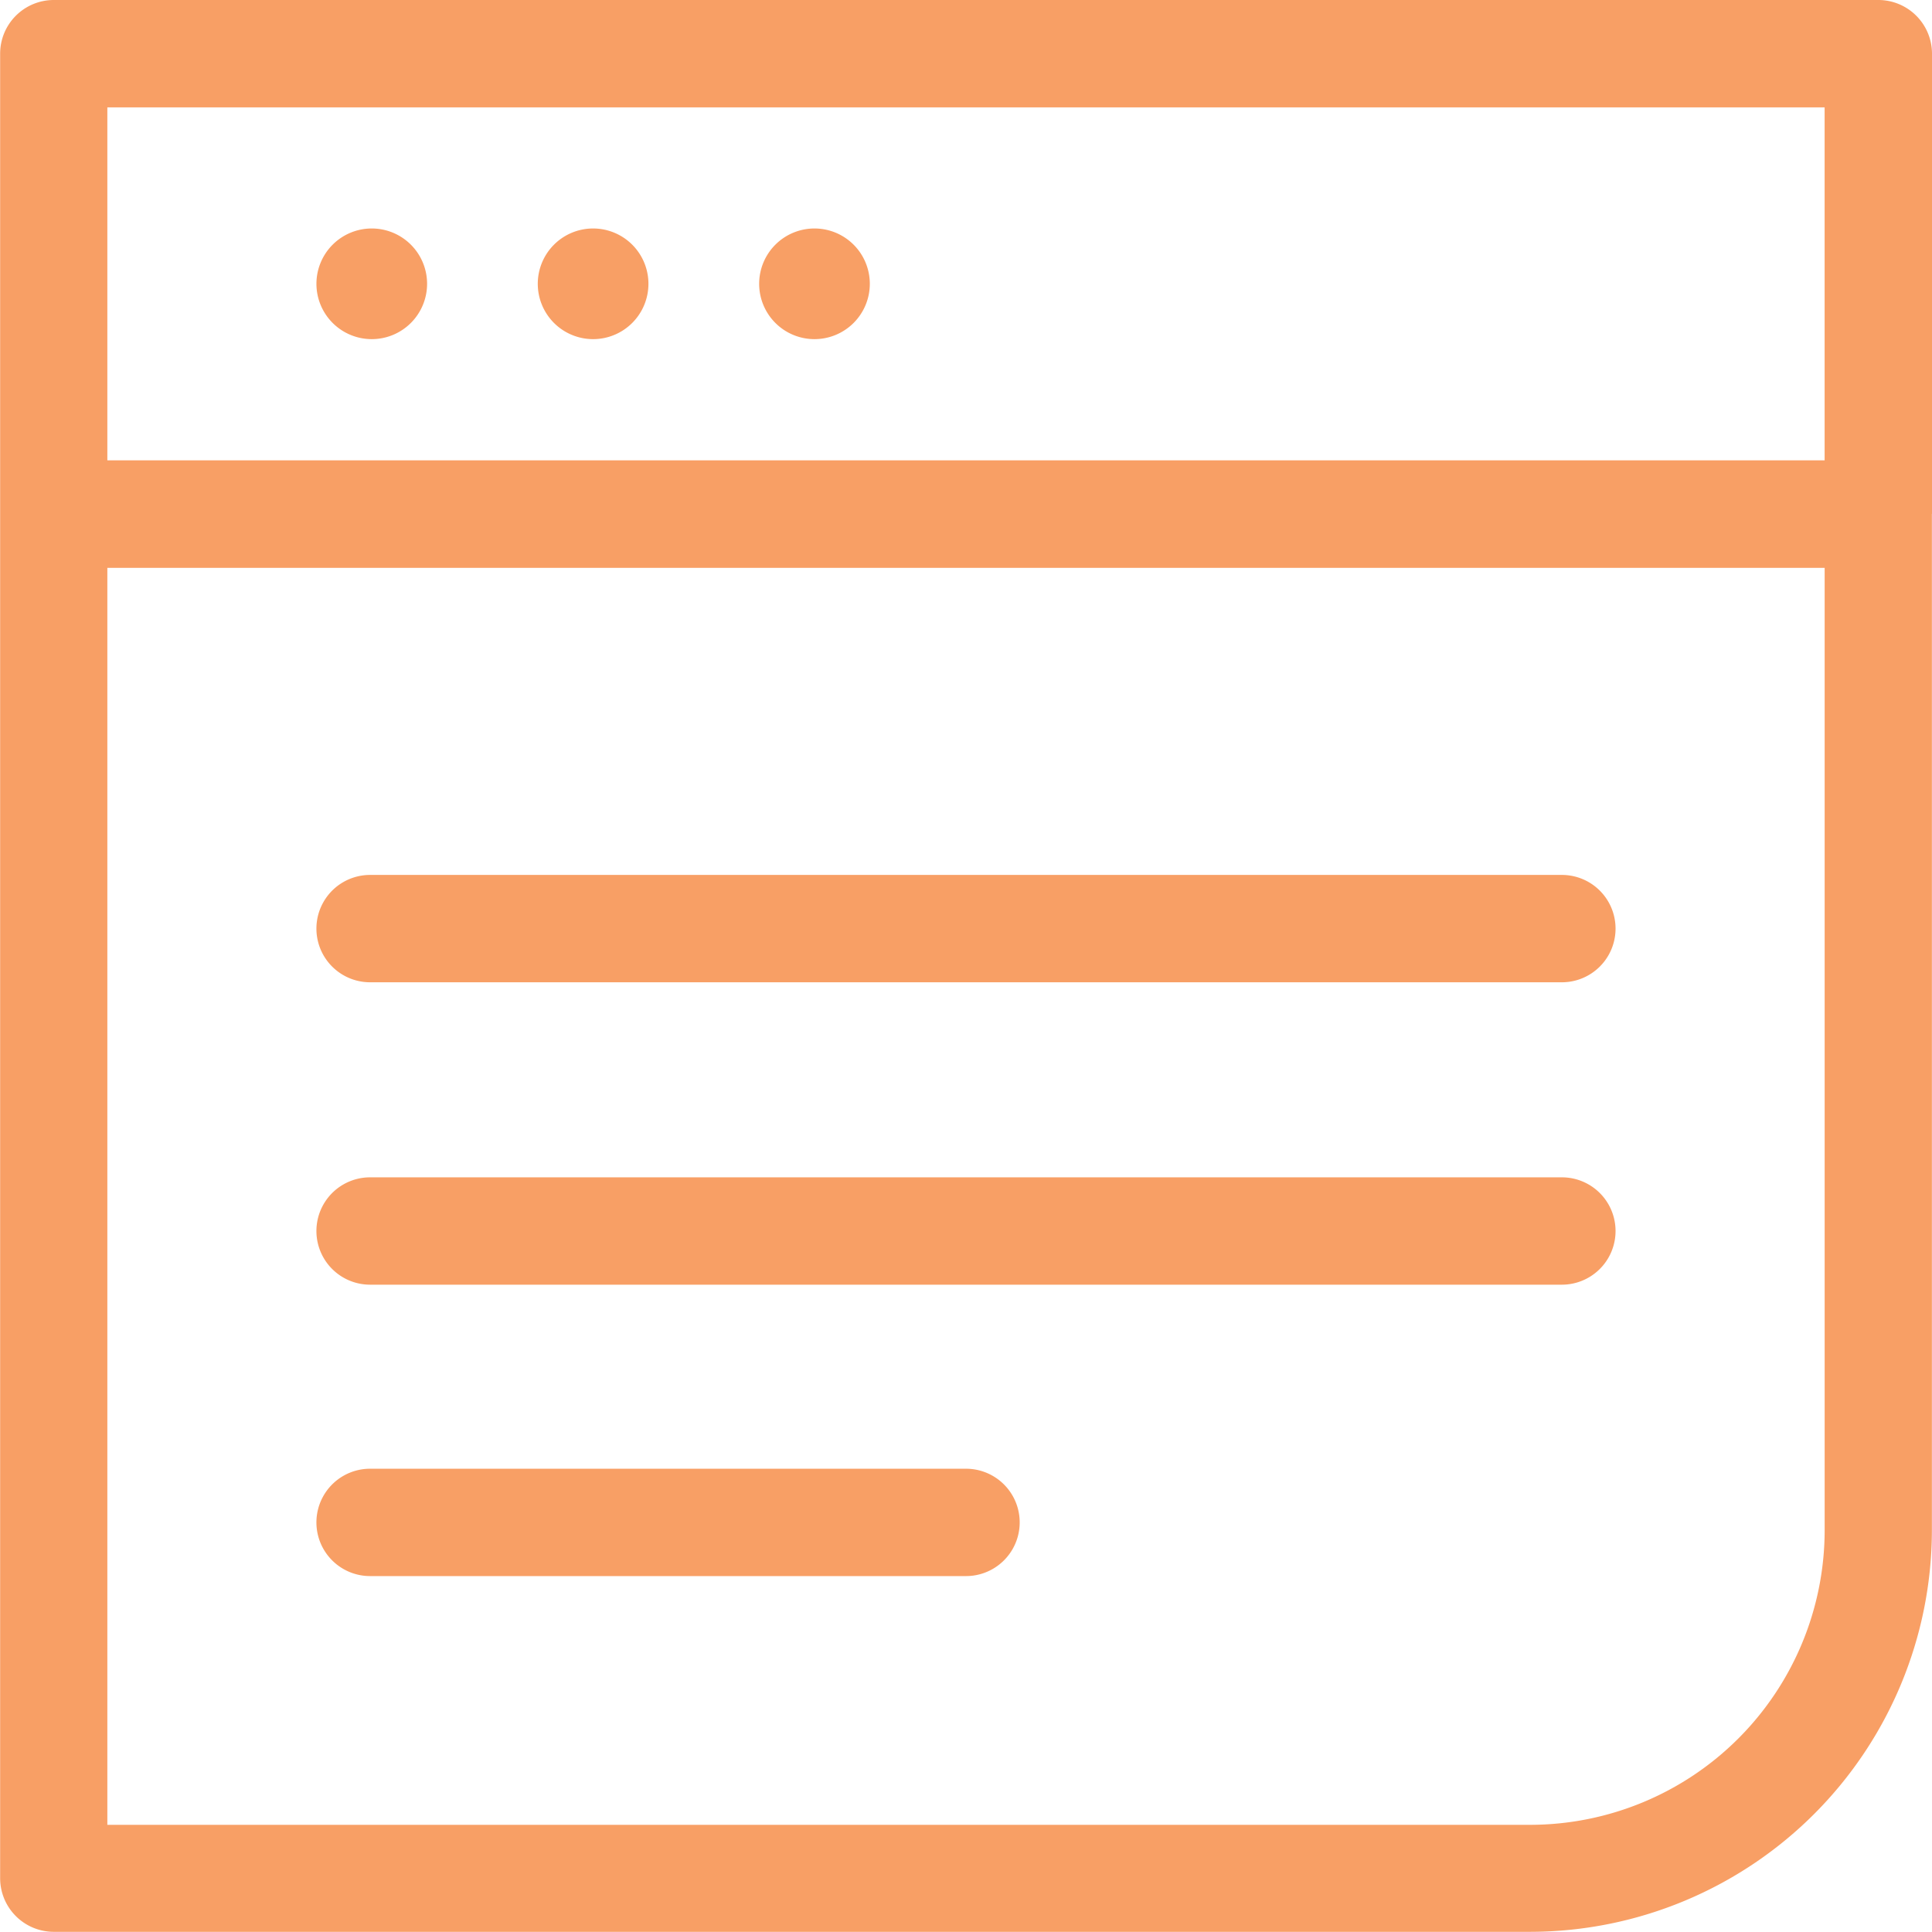
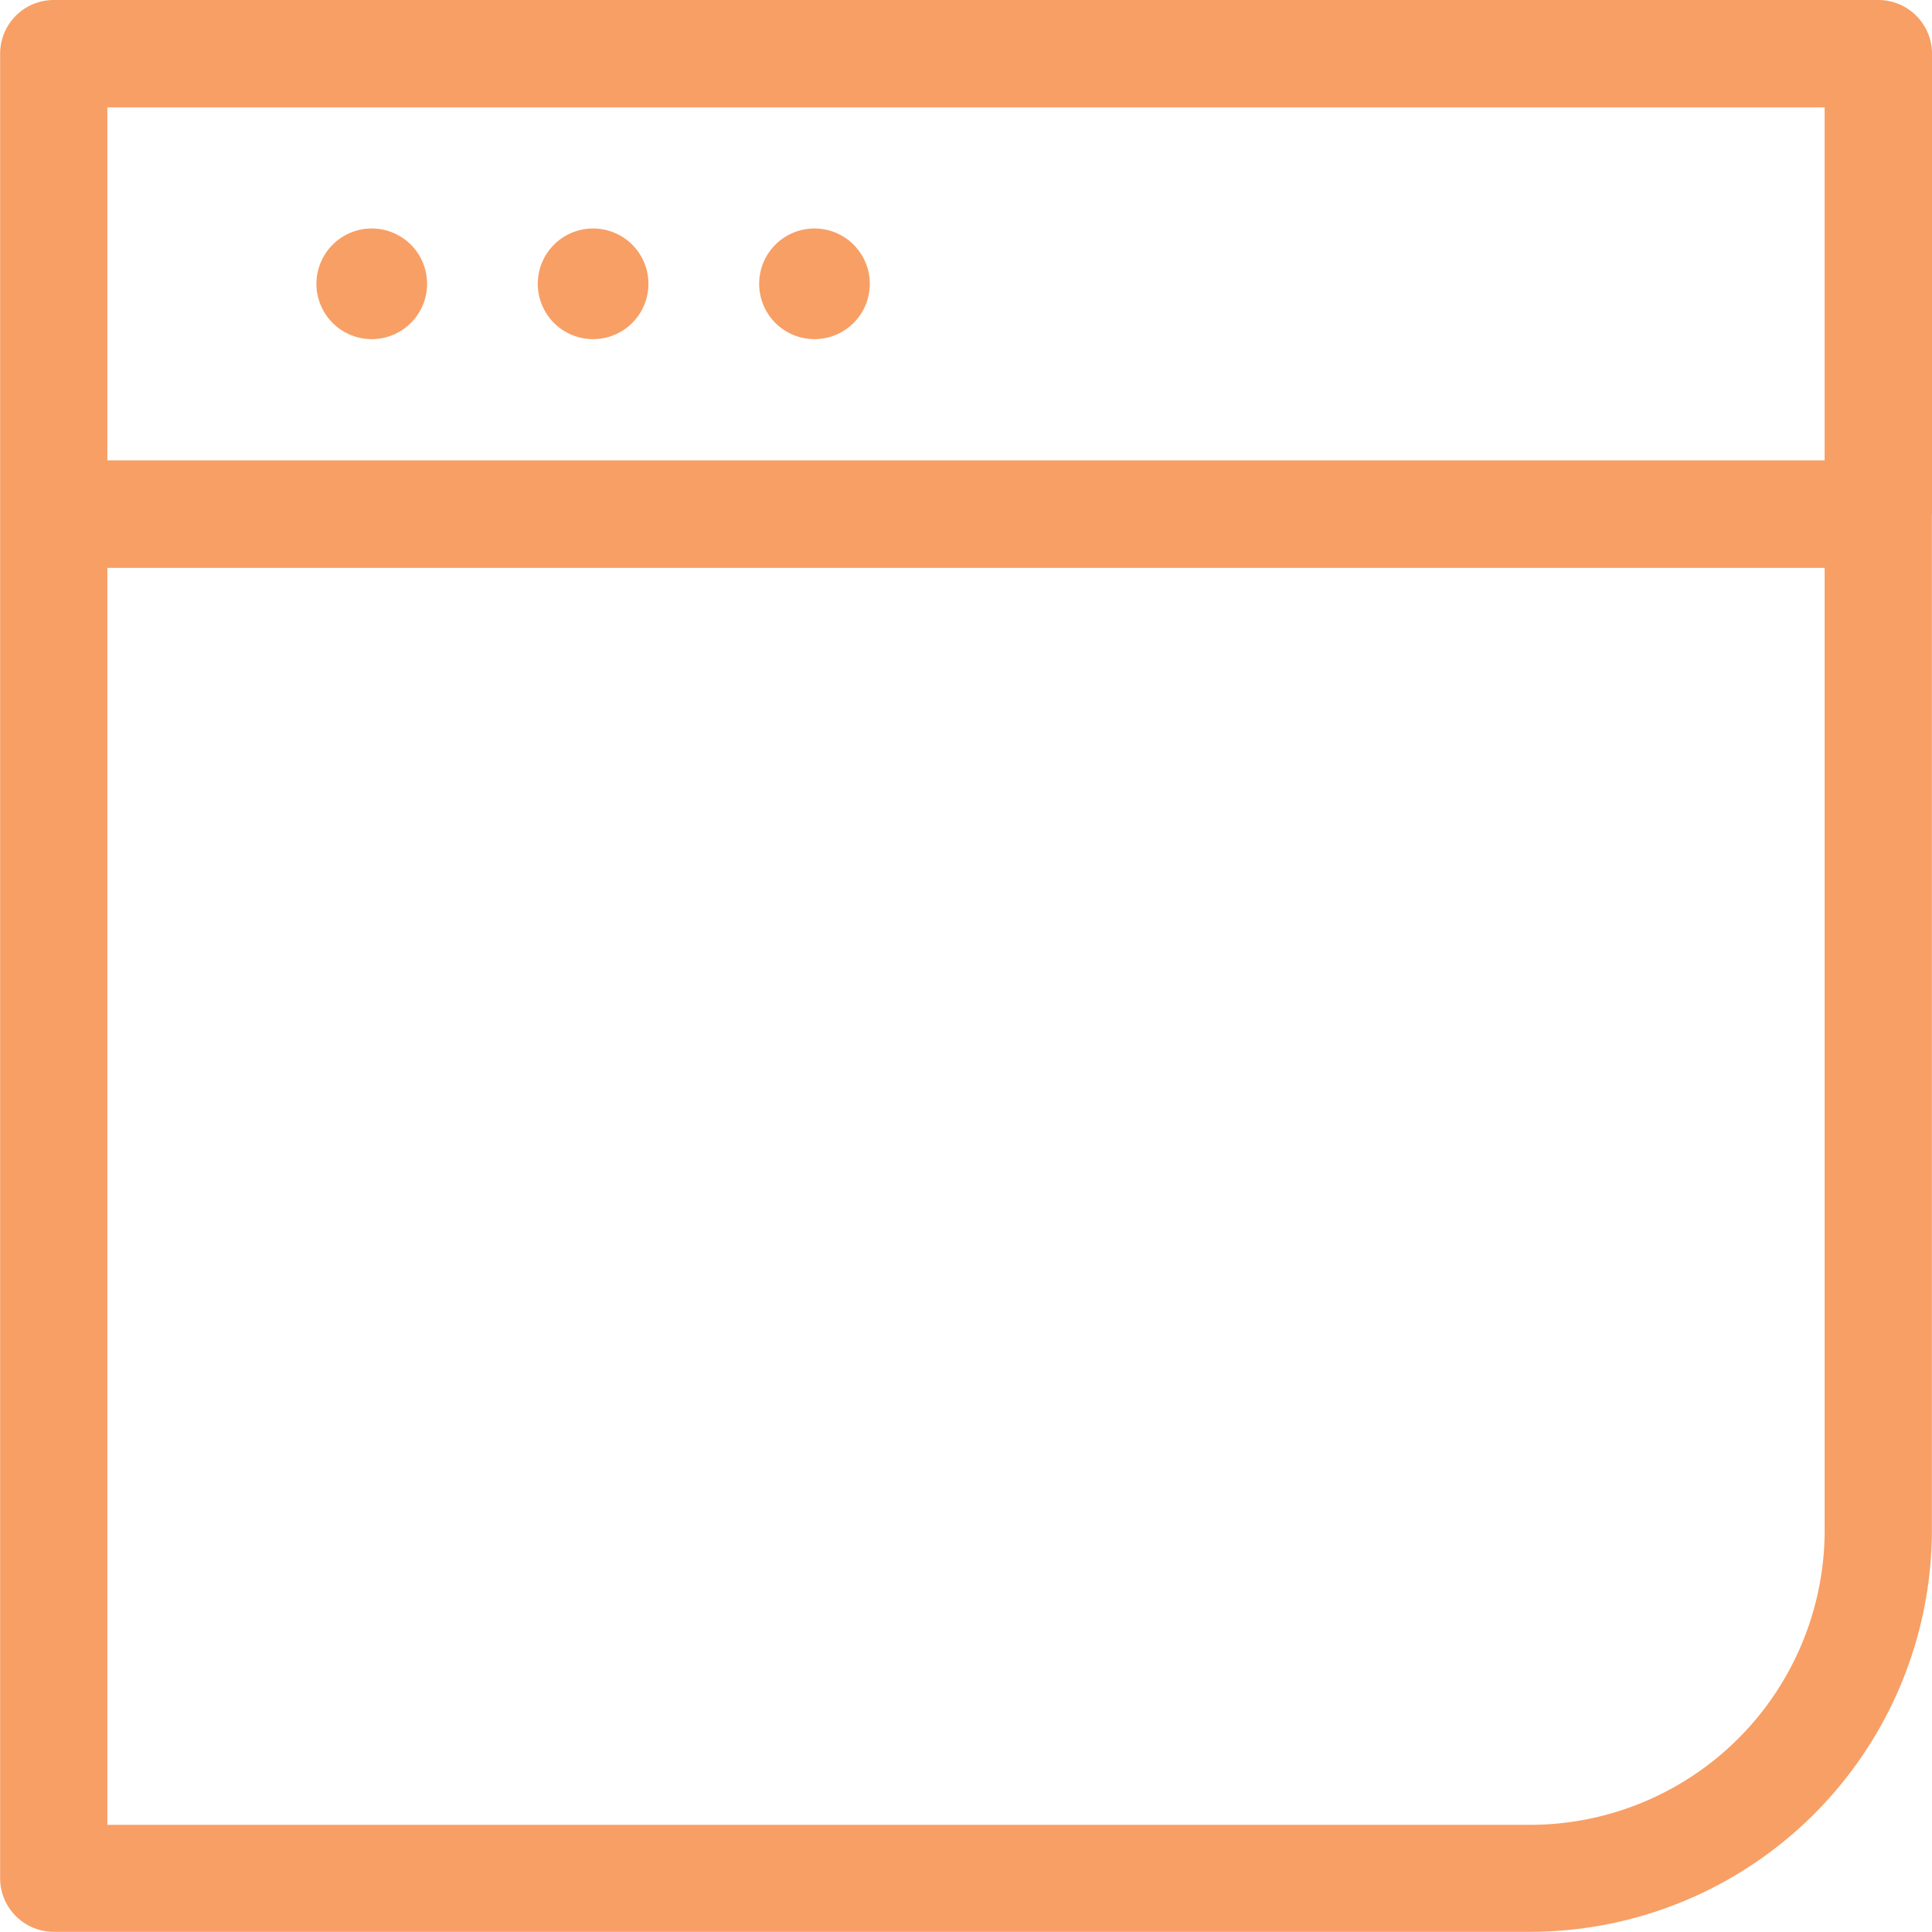
<svg xmlns="http://www.w3.org/2000/svg" width="55.487" height="55.487" viewBox="0 0 55.487 55.487">
  <g id="icon-vc-ebooks" transform="translate(-531.755 -749.791)">
-     <path id="Path_196" data-name="Path 196" d="M574.895,777.213H540.666a1.541,1.541,0,1,0,0,3.083h34.228a1.541,1.541,0,1,0,0-3.083Z" transform="translate(1.718 6.391)" fill="#F89F65" />
-     <path id="Path_197" data-name="Path 197" d="M574.895,770.17H540.666a1.541,1.541,0,0,0,0,3.083h34.228a1.541,1.541,0,0,0,0-3.083Z" transform="translate(1.718 4.749)" fill="#F89F65" />
    <path id="Path_198" data-name="Path 198" d="M587.242,764.552v-13.22a1.542,1.542,0,0,0-1.541-1.541H533.3a1.541,1.541,0,0,0-1.541,1.541v52.4a1.541,1.541,0,0,0,1.541,1.541H575.7a11.55,11.55,0,0,0,11.539-11.536v-29.19Zm-3.084-11.678v10.137H534.838V752.874ZM575.7,802.2H534.838v-36.1h49.321v27.649A8.465,8.465,0,0,1,575.7,802.2Z" fill="#F89F65" />
-     <path id="Path_199" data-name="Path 199" d="M557.781,784H540.666a1.541,1.541,0,0,0,0,3.083h17.115a1.541,1.541,0,0,0,0-3.083Z" transform="translate(1.718 7.973)" fill="#F89F65" />
    <path id="Path_200" data-name="Path 200" d="M540.714,758.291a1.589,1.589,0,1,0-1.589-1.589A1.589,1.589,0,0,0,540.714,758.291Z" transform="translate(1.718 1.24)" fill="#F89F65" />
    <path id="Path_201" data-name="Path 201" d="M545.87,758.291a1.589,1.589,0,1,0-1.589-1.589A1.589,1.589,0,0,0,545.87,758.291Z" transform="translate(2.919 1.24)" fill="#F89F65" />
    <path id="Path_202" data-name="Path 202" d="M551.026,758.291a1.589,1.589,0,1,0-1.589-1.589A1.589,1.589,0,0,0,551.026,758.291Z" transform="translate(4.121 1.24)" fill="#F89F65" />
  </g>
</svg>